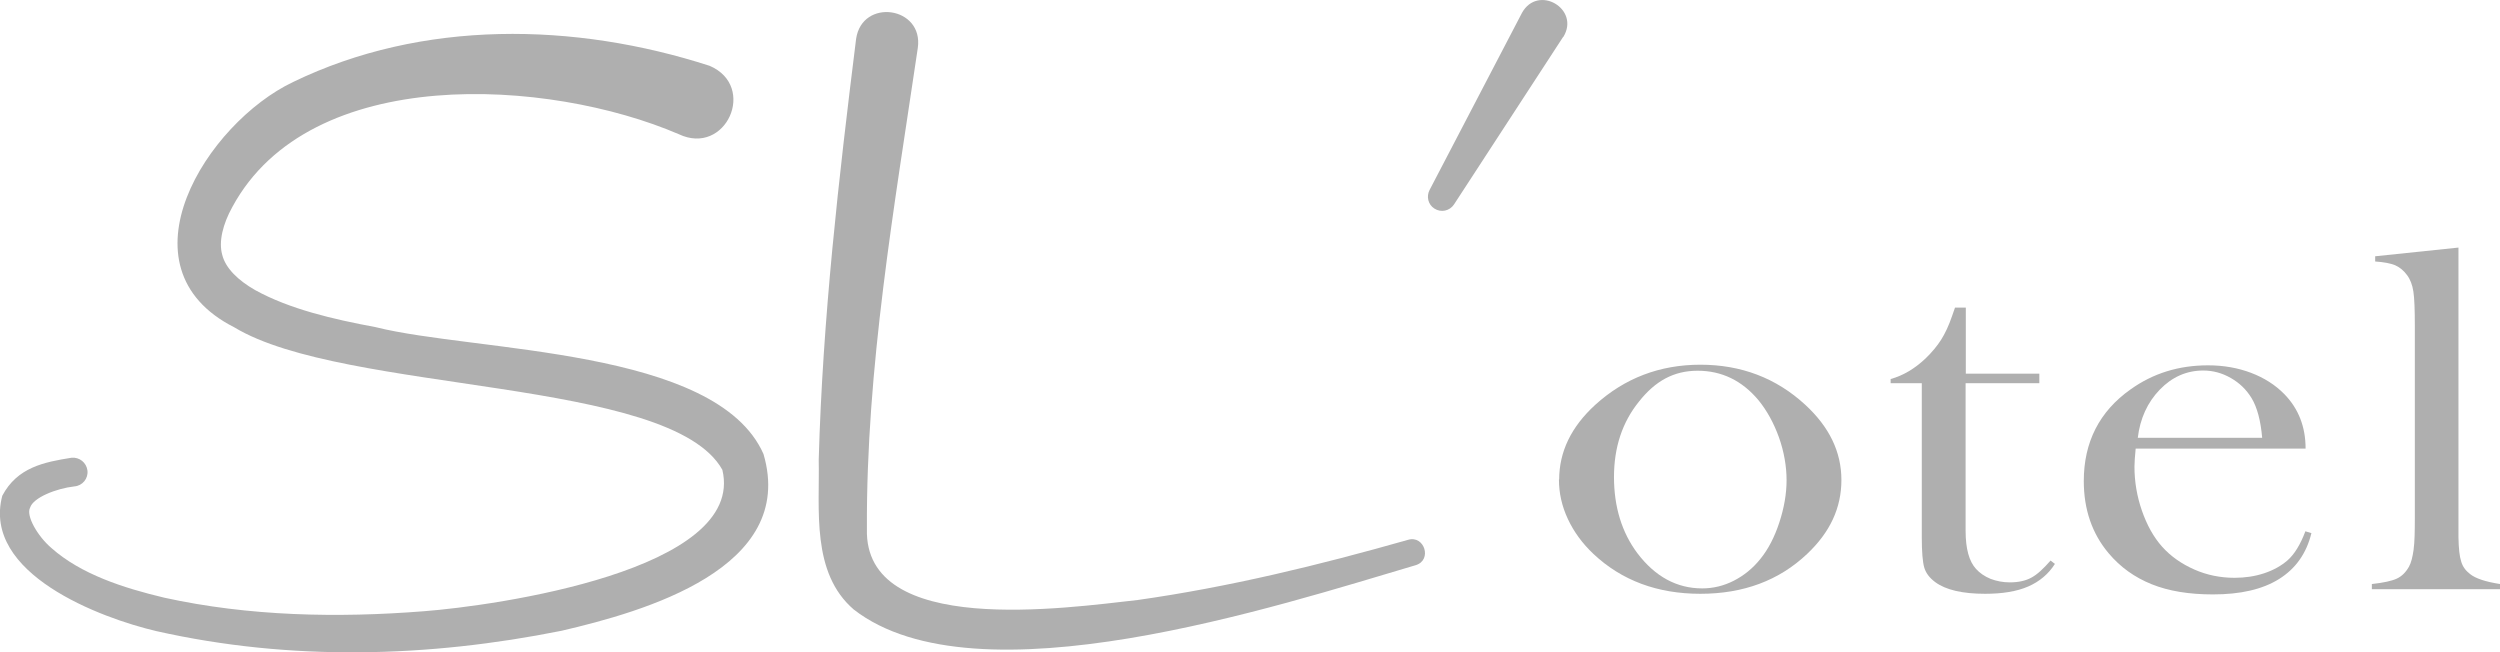
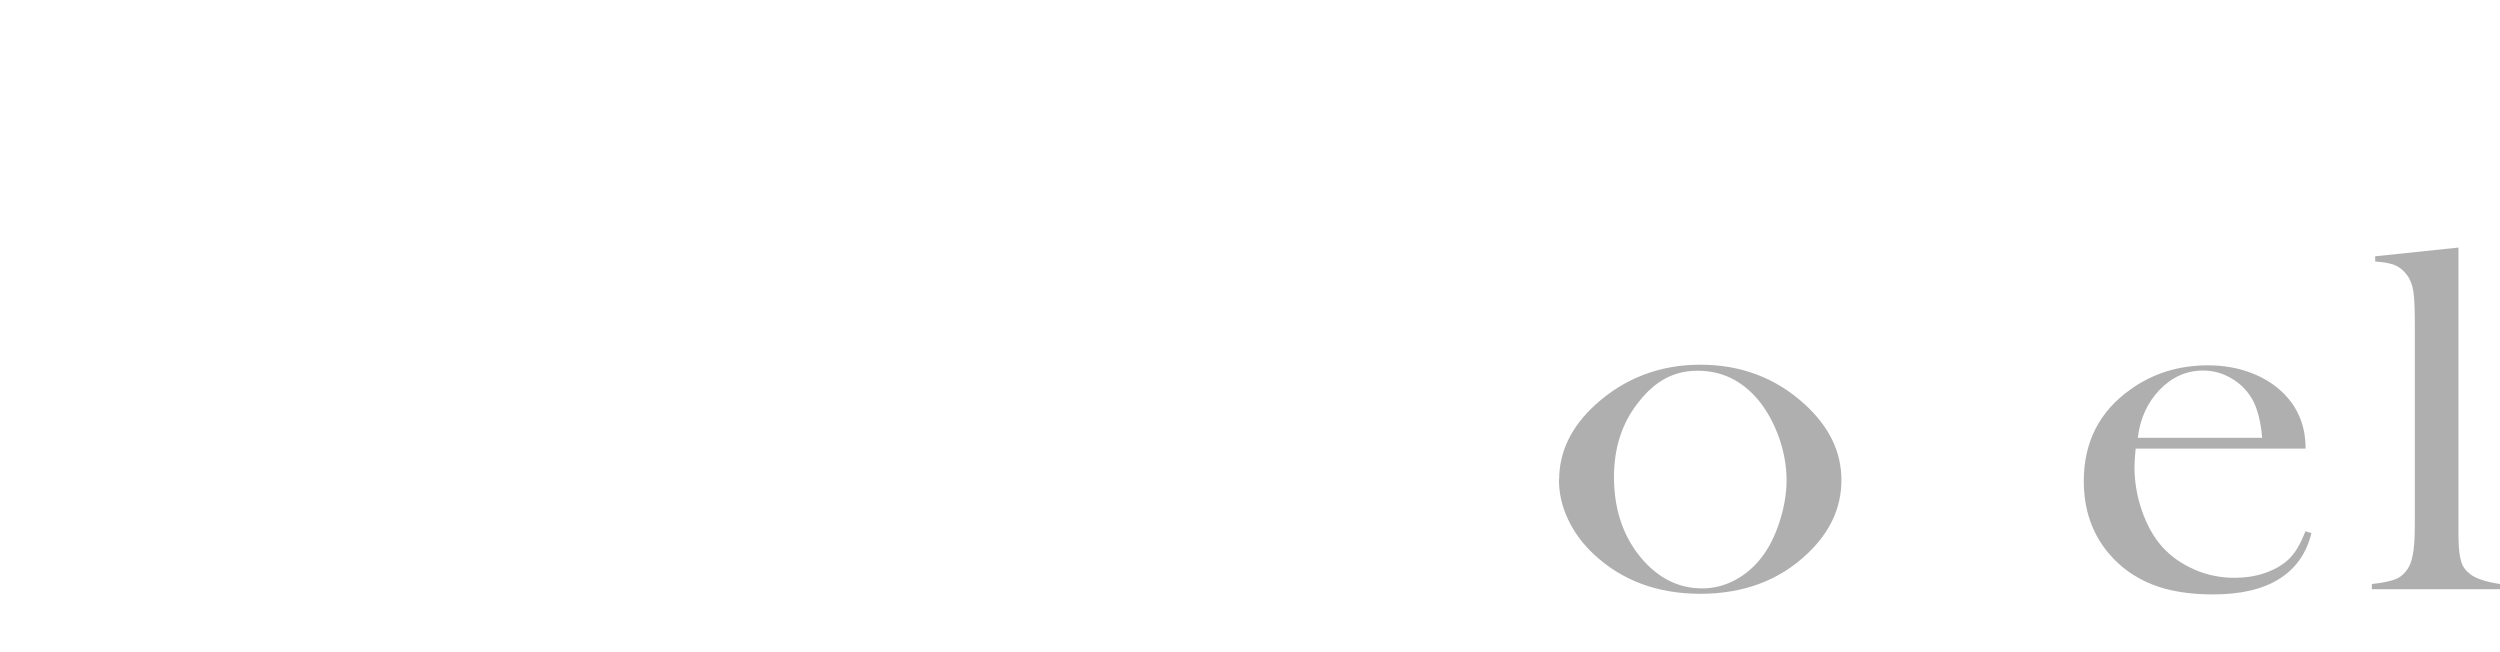
<svg xmlns="http://www.w3.org/2000/svg" id="Ebene_2" version="1.1" viewBox="0 0 120.37 31.41">
  <defs>
    <style>
      .st0 {
        fill: #afafaf;
      }
    </style>
  </defs>
  <g id="Ebene_1-2">
    <g>
-       <path class="st0" d="M32.68,6.46c-6.26-2.69-17.74-3.42-21.49,3.5-.46.83-.67,1.67-.49,2.31.16.65.78,1.24,1.59,1.7,1.65.91,3.74,1.4,5.79,1.78,4.81,1.21,16.41.98,18.68,6.11,1.62,5.51-5.77,7.59-9.72,8.51-6.43,1.29-13.05,1.47-19.5.02-2.7-.63-8.42-2.77-7.43-6.52.72-1.37,2.02-1.62,3.33-1.83.38-.04.72.23.77.61.05.39-.24.74-.63.77-.88.1-1.98.54-2.13,1.02-.21.38.35,1.37,1.03,1.95,1.42,1.26,3.46,1.92,5.44,2.39,4.05.89,8.32.98,12.49.65,3.42-.26,15.53-1.97,14.37-6.81-2.5-4.47-18.18-3.64-23.5-6.86-5.72-2.9-1.32-9.84,2.83-11.81,6.23-3.02,13.56-2.88,20.06-.78,2.3.99.78,4.37-1.49,3.29h0Z" />
-       <path class="st0" d="M44.19,2.31c-1.13,7.65-2.49,15.41-2.45,23.15-.15,5.24,9.59,3.81,13.03,3.43,4.39-.62,8.74-1.68,13.03-2.9.78-.23,1.17.97.37,1.22-6.64,1.96-21.15,6.72-27.06,2.14-2.06-1.77-1.64-4.81-1.69-7.22.19-6.8.96-13.52,1.8-20.26.29-1.98,3.26-1.56,2.97.44h0Z" />
      <g>
        <path class="st0" d="M75.07,23.1c0-1.35.58-2.55,1.74-3.61,1.41-1.28,3.1-1.93,5.06-1.93s3.65.64,5.05,1.93c1.16,1.07,1.74,2.27,1.74,3.62s-.55,2.52-1.65,3.56c-1.35,1.28-3.07,1.92-5.14,1.92s-3.79-.64-5.15-1.92c-.53-.5-.94-1.06-1.23-1.68s-.43-1.25-.43-1.9h.01ZM77.71,22.96c0,1.45.38,2.68,1.13,3.68.85,1.12,1.89,1.69,3.12,1.69.52,0,1.03-.12,1.52-.37s.92-.6,1.28-1.05c.38-.47.68-1.05.91-1.75s.35-1.38.35-2.04-.12-1.37-.37-2.07c-.25-.69-.58-1.29-.99-1.79-.79-.94-1.77-1.41-2.92-1.41s-2.04.49-2.83,1.49c-.8.99-1.2,2.2-1.2,3.63h0Z" />
-         <path class="st0" d="M94.64,17.99h3.55v.46h-3.55v7.11c0,.86.17,1.47.5,1.83.18.2.41.36.7.48.29.11.6.17.93.17.42,0,.77-.08,1.04-.23.28-.15.58-.43.92-.82l.21.16c-.31.49-.74.85-1.29,1.09s-1.25.35-2.07.35c-1.1,0-1.9-.19-2.4-.56-.27-.2-.45-.43-.53-.7s-.12-.76-.12-1.47v-7.41h-1.5v-.2c.61-.17,1.16-.5,1.68-.99.31-.3.56-.6.75-.9s.37-.68.53-1.15l.14-.4h.52v3.18h0Z" />
        <path class="st0" d="M102.83,21.58c-.04.41-.06.7-.06.89,0,.72.12,1.43.36,2.12s.56,1.27.97,1.73c.42.47.94.83,1.55,1.1s1.26.4,1.94.4c.5,0,.98-.07,1.43-.22s.82-.36,1.12-.62c.33-.29.62-.76.86-1.4l.29.09c-.24.98-.76,1.71-1.56,2.21-.8.5-1.86.74-3.18.74-1.15,0-2.13-.16-2.95-.49s-1.51-.82-2.08-1.5c-.79-.94-1.19-2.1-1.19-3.47,0-1.87.75-3.35,2.25-4.41,1.09-.78,2.33-1.16,3.73-1.16.75,0,1.43.12,2.07.36.63.24,1.17.58,1.61,1.03.68.7,1.02,1.57,1.02,2.62h-8.19v-.02ZM108.92,21.09c-.07-.83-.24-1.47-.51-1.92-.25-.41-.58-.73-1-.97s-.86-.36-1.33-.36c-.8,0-1.5.31-2.09.92s-.95,1.39-1.06,2.32h6.01-.02Z" />
        <path class="st0" d="M114.35,12.34l4.02-.42v13.95c.01.53.05.92.13,1.16.07.25.22.45.43.61.26.21.74.37,1.44.48v.25h-6.17v-.25c.56-.06.96-.15,1.2-.26s.44-.31.59-.58c.1-.18.17-.45.22-.81s.06-.89.06-1.57v-9.18c0-.8-.02-1.36-.07-1.68-.05-.33-.15-.59-.31-.8-.16-.22-.35-.37-.57-.47-.22-.09-.54-.15-.96-.18v-.26h0Z" />
      </g>
-       <path class="st0" d="M75.26,1.78l-5.25,8.06c-.21.32-.63.41-.95.2-.3-.19-.39-.58-.23-.89l4.45-8.53c.77-1.39,2.82-.19,1.99,1.16h0Z" />
    </g>
  </g>
</svg>